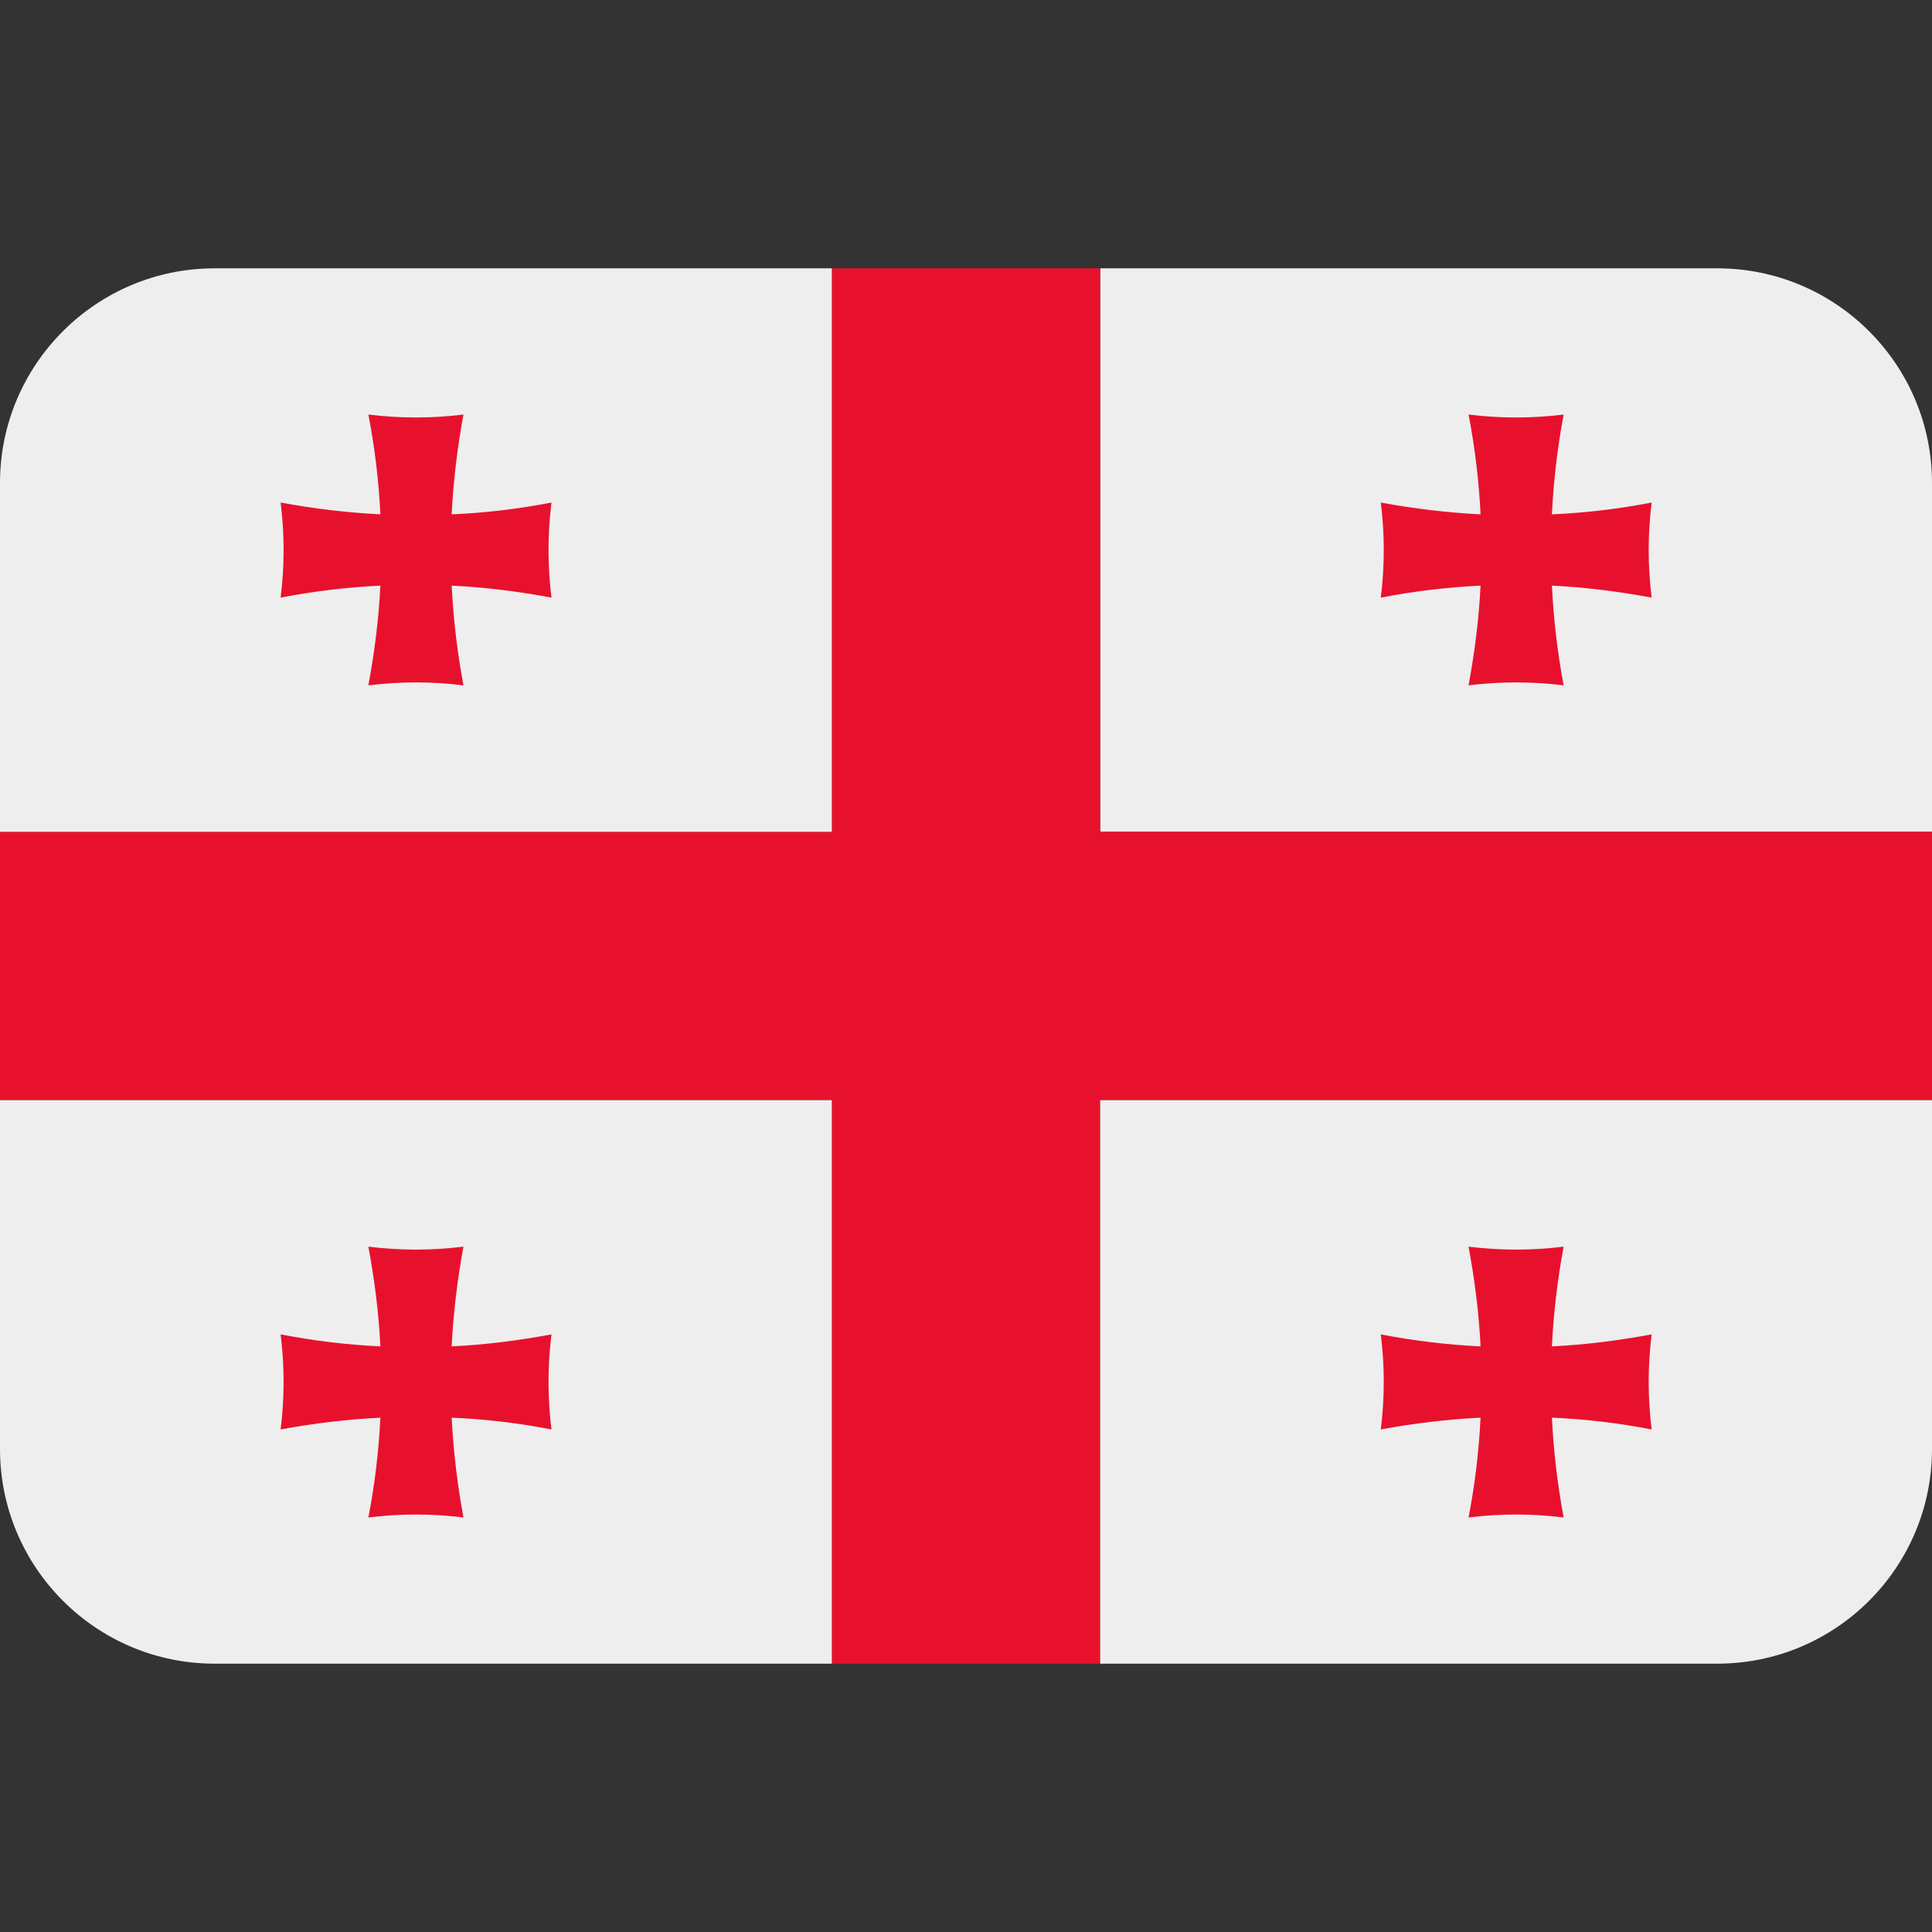
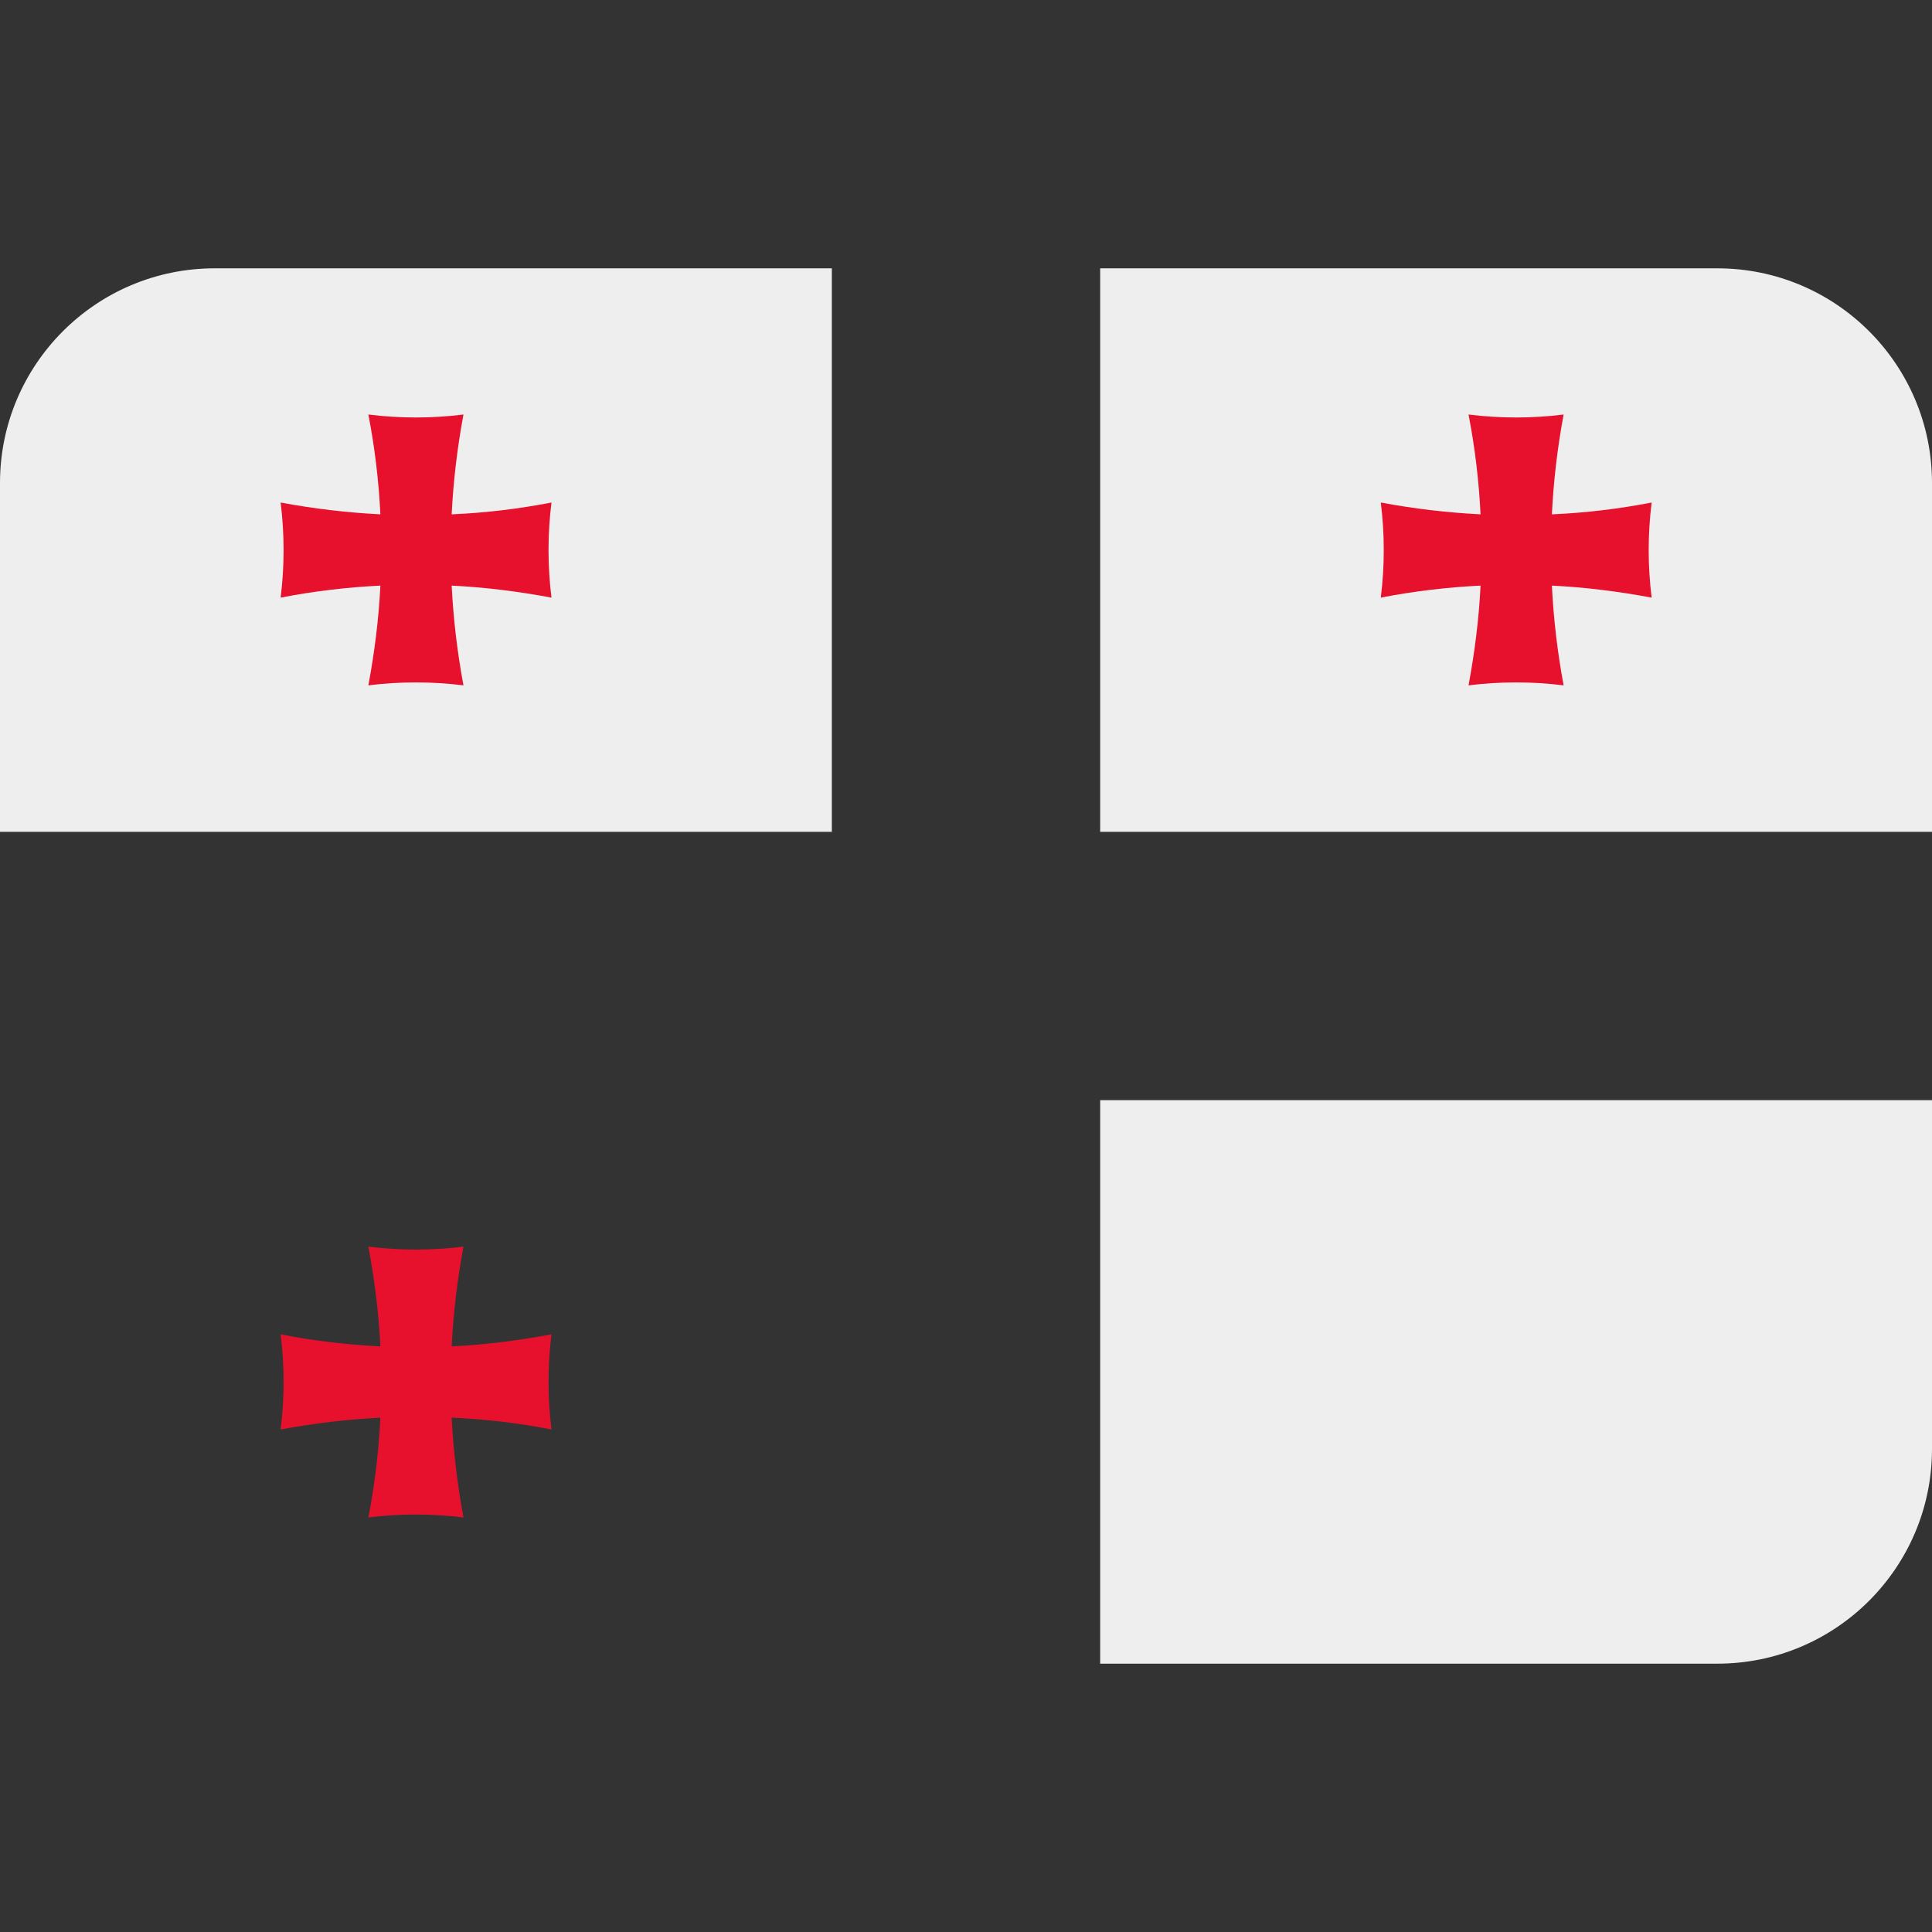
<svg xmlns="http://www.w3.org/2000/svg" width="150px" height="150px" viewBox="0 0 27 27" version="1.1">
  <rect x="0" y="0" width="27" height="27" fill="#333333" stroke="none" />
  <g id="surface1">
    <path style=" stroke:none;fill-rule:nonzero;fill:rgb(93.333%,93.333%,93.333%);fill-opacity:1;" d="M 24 3.75 L 15.375 3.75 L 15.375 11.625 L 27 11.625 L 27 6.75 C 27 5.094 25.656 3.75 24 3.75 " />
-     <path style=" stroke:none;fill-rule:nonzero;fill:rgb(90.98%,6.667%,17.647%);fill-opacity:1;" d="M 15.375 3.75 L 11.625 3.75 L 11.625 11.625 L 0 11.625 L 0 15.375 L 11.625 15.375 L 11.625 23.25 L 15.375 23.25 L 15.375 15.375 L 27 15.375 L 27 11.625 L 15.375 11.625 Z M 15.375 3.75 " />
    <path style=" stroke:none;fill-rule:nonzero;fill:rgb(90.98%,6.667%,17.647%);fill-opacity:1;" d="M 21.688 7.188 C 21.711 6.719 21.766 6.254 21.852 5.793 C 21.41 5.848 20.965 5.848 20.523 5.793 C 20.613 6.254 20.668 6.723 20.691 7.188 C 20.223 7.164 19.758 7.109 19.297 7.023 C 19.352 7.465 19.352 7.91 19.297 8.352 C 19.758 8.262 20.223 8.207 20.691 8.184 C 20.668 8.652 20.609 9.117 20.523 9.578 C 20.965 9.523 21.41 9.523 21.852 9.578 C 21.766 9.117 21.711 8.652 21.688 8.184 C 22.156 8.207 22.621 8.266 23.082 8.352 C 23.027 7.91 23.027 7.465 23.082 7.023 C 22.617 7.113 22.152 7.168 21.688 7.188 " />
    <path style=" stroke:none;fill-rule:nonzero;fill:rgb(93.333%,93.333%,93.333%);fill-opacity:1;" d="M 11.625 3.75 L 3 3.75 C 1.344 3.75 0 5.094 0 6.75 L 0 11.625 L 11.625 11.625 Z M 11.625 3.75 " />
    <path style=" stroke:none;fill-rule:nonzero;fill:rgb(90.98%,6.667%,17.647%);fill-opacity:1;" d="M 6.312 7.188 C 6.336 6.719 6.391 6.254 6.477 5.793 C 6.035 5.848 5.59 5.848 5.148 5.793 C 5.238 6.254 5.293 6.723 5.316 7.188 C 4.848 7.164 4.383 7.109 3.922 7.023 C 3.977 7.465 3.977 7.91 3.922 8.352 C 4.383 8.262 4.848 8.207 5.316 8.184 C 5.293 8.652 5.234 9.117 5.148 9.578 C 5.59 9.523 6.035 9.523 6.477 9.578 C 6.391 9.117 6.336 8.652 6.312 8.184 C 6.781 8.207 7.246 8.266 7.707 8.352 C 7.652 7.91 7.652 7.465 7.707 7.023 C 7.242 7.113 6.777 7.168 6.312 7.188 " />
    <path style=" stroke:none;fill-rule:nonzero;fill:rgb(93.333%,93.333%,93.333%);fill-opacity:1;" d="M 27 20.25 L 27 15.375 L 15.375 15.375 L 15.375 23.25 L 24 23.25 C 25.656 23.25 27 21.906 27 20.25 " />
-     <path style=" stroke:none;fill-rule:nonzero;fill:rgb(90.98%,6.667%,17.647%);fill-opacity:1;" d="M 21.688 19.812 C 21.711 20.277 21.766 20.742 21.852 21.207 C 21.41 21.152 20.965 21.152 20.523 21.207 C 20.613 20.746 20.668 20.277 20.691 19.812 C 20.223 19.836 19.758 19.891 19.297 19.977 C 19.352 19.535 19.352 19.09 19.297 18.648 C 19.758 18.738 20.223 18.793 20.691 18.816 C 20.668 18.348 20.609 17.883 20.523 17.422 C 20.965 17.477 21.41 17.477 21.852 17.422 C 21.766 17.883 21.711 18.348 21.688 18.816 C 22.156 18.793 22.621 18.734 23.082 18.648 C 23.027 19.09 23.027 19.535 23.082 19.977 C 22.621 19.887 22.156 19.832 21.688 19.812 " />
-     <path style=" stroke:none;fill-rule:nonzero;fill:rgb(93.333%,93.333%,93.333%);fill-opacity:1;" d="M 11.625 15.375 L 0 15.375 L 0 20.25 C 0 21.906 1.344 23.25 3 23.25 L 11.625 23.25 Z M 11.625 15.375 " />
    <path style=" stroke:none;fill-rule:nonzero;fill:rgb(90.98%,6.667%,17.647%);fill-opacity:1;" d="M 6.312 19.812 C 6.336 20.277 6.391 20.742 6.477 21.207 C 6.035 21.152 5.59 21.152 5.148 21.207 C 5.238 20.746 5.293 20.277 5.316 19.812 C 4.848 19.836 4.383 19.891 3.922 19.977 C 3.977 19.535 3.977 19.09 3.922 18.648 C 4.383 18.738 4.848 18.793 5.316 18.816 C 5.293 18.348 5.234 17.883 5.148 17.422 C 5.59 17.477 6.035 17.477 6.477 17.422 C 6.391 17.883 6.336 18.348 6.312 18.816 C 6.781 18.793 7.246 18.734 7.707 18.648 C 7.652 19.09 7.652 19.535 7.707 19.977 C 7.246 19.887 6.781 19.832 6.312 19.812 " />
  </g>
</svg>